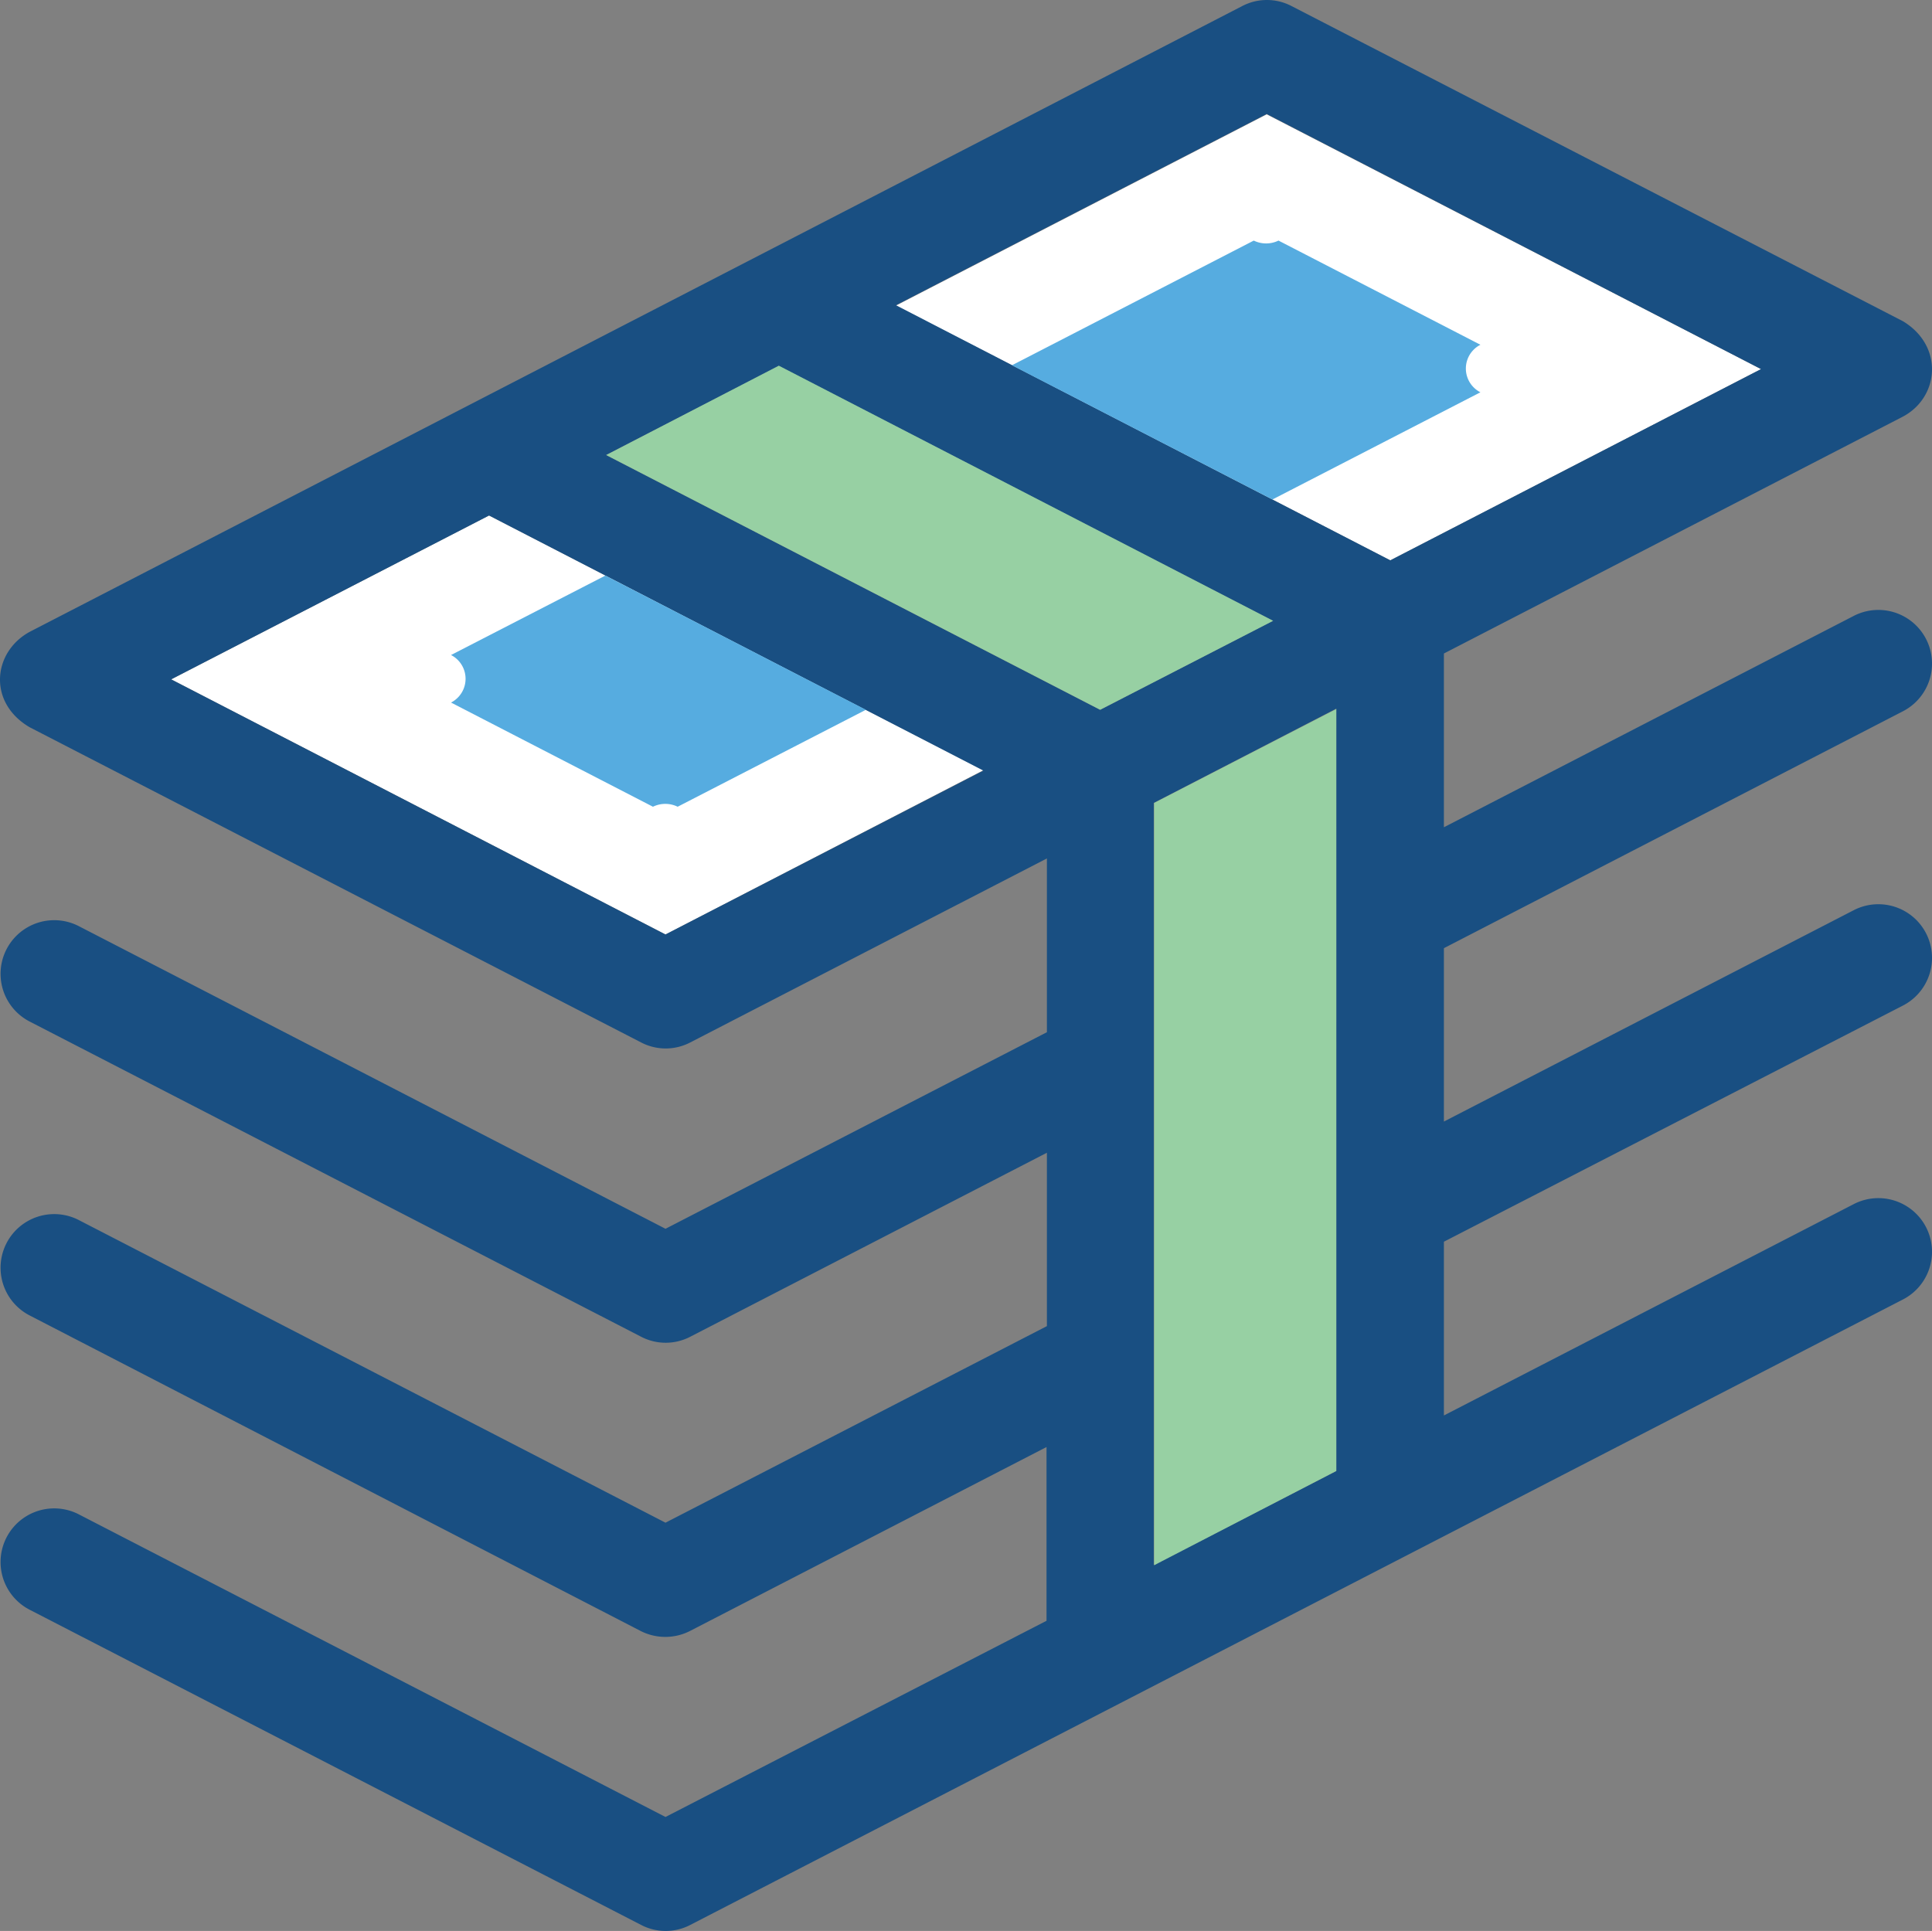
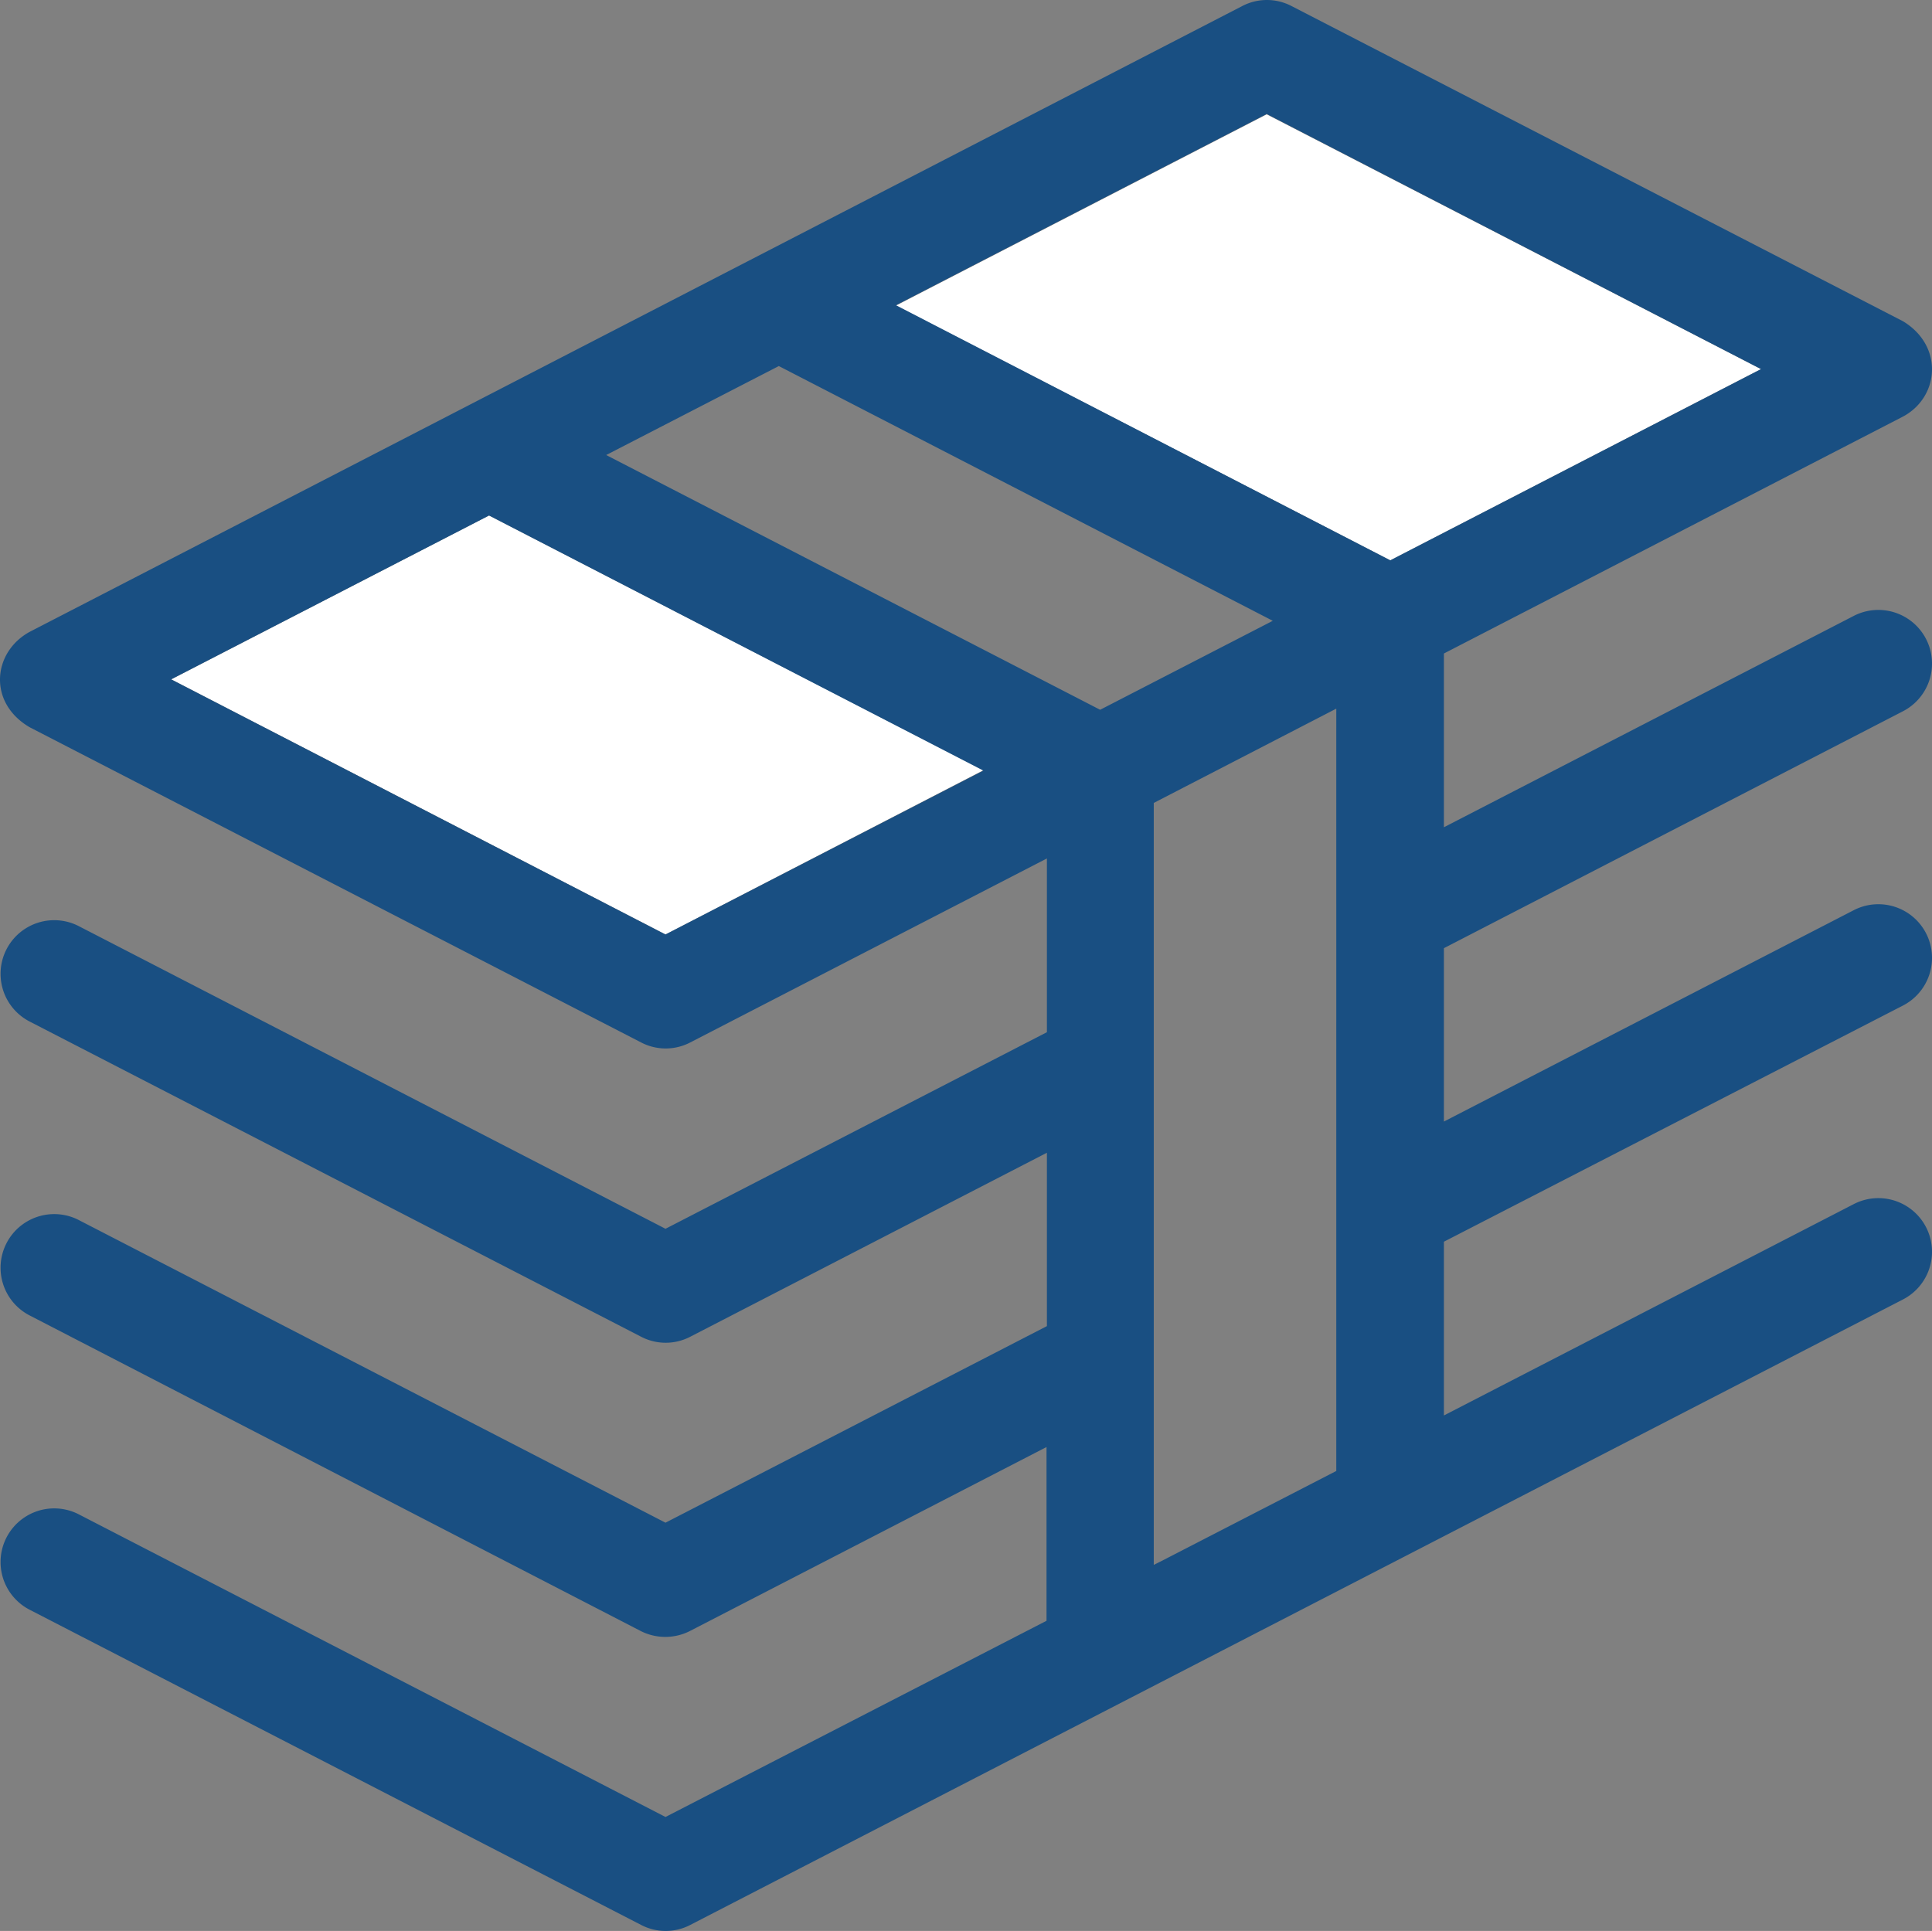
<svg xmlns="http://www.w3.org/2000/svg" width="508.066" height="507.85" viewBox="0 0 508.066 507.85">
  <rect x="0" y="0" width="508.066" height="507.85" fill="#808080" stroke="none" />
  <g id="menu-icon-bankahesaplari" transform="translate(0 -0.108)">
    <g id="Group_14649" data-name="Group 14649">
      <path id="Path_9220" data-name="Path 9220" d="M365.609,147.483l97.5-50.3-130-67-97.5,50.3Z" fill="#fff" />
      <path id="Path_9221" data-name="Path 9221" d="M258.609,202.683l-130-67-83.6,43.1,130,67.1Z" fill="#fff" />
    </g>
    <path id="Path_9222" data-name="Path 9222" d="M500.409,264.583a14.11,14.11,0,1,0-12.9-25.1l-107.8,55.6v-45.6l120.7-62.3a14.11,14.11,0,1,0-12.9-25.1l-107.8,55.6v-45.7l120.7-62.3c9.6-5.1,10.8-18.6,0-25.1l-160.8-82.9a13.994,13.994,0,0,0-12.9,0l-318.9,164.6c-9.7,5.3-11.1,18.6,0,25.1l160.8,82.9a13.969,13.969,0,0,0,12.9,0l93.8-48.4v45.7l-100.3,51.7-154.3-79.6a14.11,14.11,0,0,0-12.9,25.1l160.8,82.9a13.993,13.993,0,0,0,12.9,0l93.8-48.4v45.6l-100.3,51.7-154.3-79.6a14.11,14.11,0,0,0-12.9,25.1l160.7,83a14.291,14.291,0,0,0,12.9,0l93.8-48.4v45.7l-100.2,51.6-154.3-79.6a14.11,14.11,0,0,0-12.9,25.1l160.8,82.9a13.993,13.993,0,0,0,12.9,0l318.9-164.5a14.11,14.11,0,1,0-12.9-25.1l-107.8,55.6v-45.7Zm-325.4-18.7-130-67.1,83.6-43.1,130,67.1Zm-15.6-126.1,45.4-23.4,129.9,67-45.4,23.4Zm192,267.2-45.8,23.6-2.2,1.1v-200.4l48-24.8Zm14.2-239.5-130-67.1,97.5-50.3,130,67.1Z" fill="#194f82" />
    <g id="Group_14650" data-name="Group 14650">
-       <path id="Path_9223" data-name="Path 9223" d="M389.309,90.783l-53.1-27.4a7.416,7.416,0,0,1-6.5,0l-63.6,32.8,68.5,35.3,54.7-28.2A7.019,7.019,0,0,1,389.309,90.783Z" fill="#56ace0" />
-       <path id="Path_9224" data-name="Path 9224" d="M118.609,184.883l53.1,27.4a7.416,7.416,0,0,1,6.5,0l49.5-25.5-68.5-35.3-40.6,20.9A7.019,7.019,0,0,1,118.609,184.883Z" fill="#56ace0" />
-     </g>
+       </g>
    <g id="Group_14651" data-name="Group 14651">
-       <path id="Path_9225" data-name="Path 9225" d="M289.309,186.783l45.5-23.4-130-67.1-45.4,23.5Z" fill="#97d0a3" />
-       <path id="Path_9226" data-name="Path 9226" d="M303.509,411.783l2.1-1.1,45.8-23.7v-200.4l-47.9,24.7Z" fill="#97d0a3" />
-     </g>
+       </g>
  </g>
</svg>